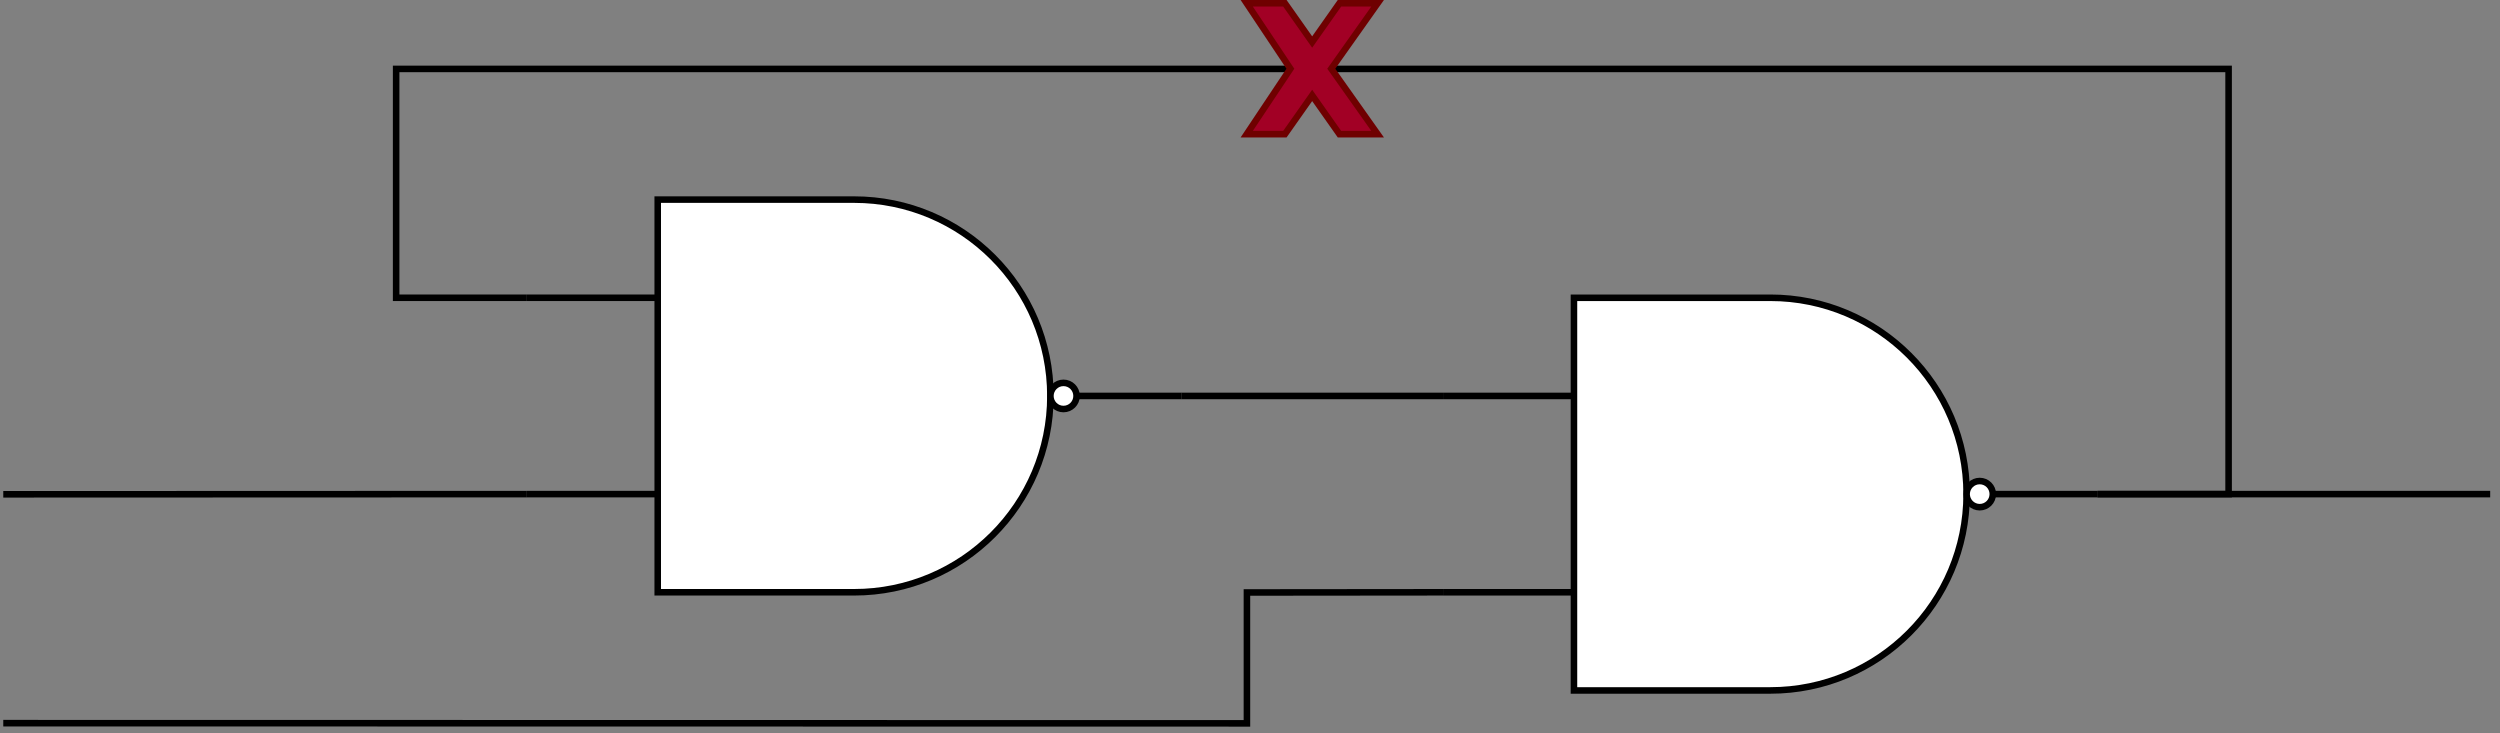
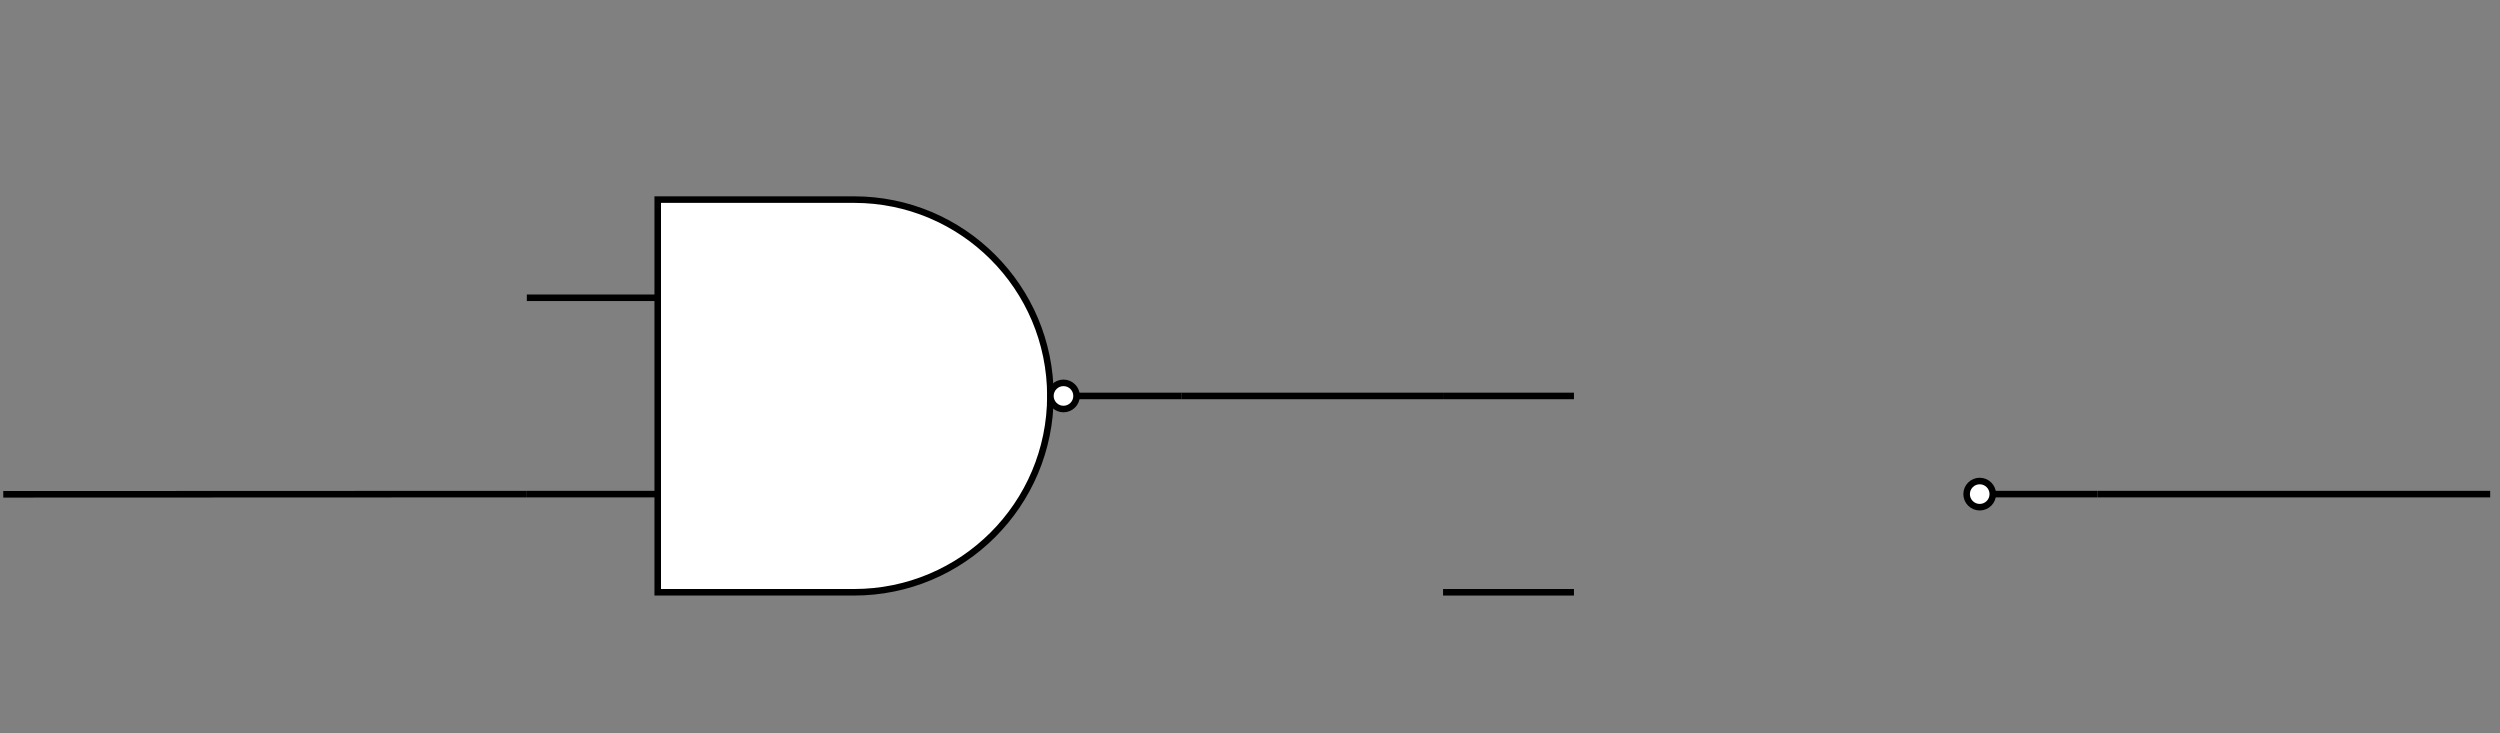
<svg xmlns="http://www.w3.org/2000/svg" version="1.1" width="382px" height="112px" viewBox="-0.5 -0.5 382 112" content="&lt;mxfile host=&quot;7bd17da3-564c-478b-ac39-88bd3125fce0&quot; modified=&quot;2020-07-24T06:04:14.198Z&quot; agent=&quot;5.0 (Windows NT 10.0; Win64; x64) AppleWebKit/537.36 (KHTML, like Gecko) Code/1.47.2 Chrome/78.0.39.130 Electron/7.3.2 Safari/537.36&quot; etag=&quot;t1TlZbryWya9Uytz5Hcj&quot; version=&quot;13.1.3&quot;&gt;&lt;diagram id=&quot;6hGFLwfOUW9BJ-s0fimq&quot; name=&quot;Page-1&quot;&gt;7VhNb5wwEP01e13xHfaYbJL2kEqRcmh6qpzFAbeGQcabQH99x4sBG9jNdxpV4bDyPI89tt/zjLULf53XXwQps2+QUL7wnKRe+KcLz4vcEH8V0LRAEPotkAqWtJA7AFfsD9Wgo9EtS2hlOUoALllpgxsoCrqRFkaEgHvb7Ra4HbUkKZ0AVxvCp+h3lsisRWPvaMC/UpZmXWQ3WrU9Oemc9U6qjCRwb0D+2cJfCwDZtvJ6Tbk6u+5c2nHne3r7hQlayEcN0EuuZNNtjia4V22CkBmkUBB+NqAnArZFQtUMDlqDzwVAiaCL4C8qZaOJI1sJCGUy57qX1kxe6+Gq/UO1l0ehNk9ro++0MYxLKlhOJRUdViTHik80Cyhoi5wzznV/uzm1o73no6EKtmLTeQU9E6hgChhRNOgjKCeS3dlzEa2ltPfrh14CwyieU3cyWC1XxhdrUehL4MXh0vGDAGUUxpHnHNnzSyJSKvWUA6PYMNY4QDue5znvt/wBOPeewznu9LqbVRntVGFnDlPtrMa03lNAmJR2nGkseg1R4WJJYziUSg/VAc3Fji2yMLTzwUP+4/wx8g+iF/rH1nqw0e7wudruTv6O8K0+0onY76iQDJP5Bbmh/BIqJhkU2HUDUkKOpPdJWSkgIVXW655wlirXDbKvNGQKvJv2WPtIdTHUXKWKm9epKoVLyrEgCeW35JCyzc+USFoZbXW7SiqIXhQpMPZJQbGLFakOpfeIAWl9WJdTvekBnjMiItD2/VDQ3M4nM4pZR+CcRK2kdIil+DMDvXEGimYy0EvL2qPpXX0cej/Oo+JV8v80YXv2Pfa90f3c8254aiHx3VEc53Cin/jbheHFib5/QP8TjbmWxv5ziYXjUqFr9hs8Tbu09Vm+HyjffjD/rnuf8u28Akvz520QMj76G1KxzRL3f3KLF2UNHMQulE/wLbOr4pUU8JsaPdG5g58aAYU08Nvd1zMxc60m5OxnYpTo+tMxmPBmiBjn6UcQgebwz0B7u4a/V/yzvw==&lt;/diagram&gt;&lt;/mxfile&gt;">
  <rect x="-0.5" y="-0.5" width="382" height="112" fill="#808080" stroke="none" />
  <defs />
  <g>
    <path d="M 80 75 L 0 75.03" fill="none" stroke="#000000" stroke-miterlimit="10" pointer-events="stroke" />
-     <path d="M 80 45 L 60.03 45 L 60.03 10.03 L 340.03 10.03 L 340.03 75 L 320 75" fill="none" stroke="#000000" stroke-miterlimit="10" pointer-events="stroke" />
    <path d="M 160 60 L 180 60 M 80 45 L 100 45 M 80 75 L 100 75" fill="none" stroke="#000000" stroke-miterlimit="10" pointer-events="all" />
    <path d="M 100 30 L 130 30 C 146.57 30 160 43.43 160 60 C 160 76.57 146.57 90 130 90 L 100 90 Z" fill="#ffffff" stroke="#000000" stroke-miterlimit="10" pointer-events="all" />
    <ellipse cx="162" cy="60" rx="2" ry="2" fill="#ffffff" stroke="#000000" pointer-events="all" />
    <path d="M 220 60 L 180 60" fill="none" stroke="#000000" stroke-miterlimit="10" pointer-events="stroke" />
-     <path d="M 220 90 L 190.03 90.03 L 190.03 110.03 L 0 110" fill="none" stroke="#000000" stroke-miterlimit="10" pointer-events="stroke" />
    <path d="M 320 75 L 380 75" fill="none" stroke="#000000" stroke-miterlimit="10" pointer-events="stroke" />
    <path d="M 300 75 L 320 75 M 220 60 L 240 60 M 220 90 L 240 90" fill="none" stroke="#000000" stroke-miterlimit="10" pointer-events="all" />
-     <path d="M 240 45 L 270 45 C 286.57 45 300 58.43 300 75 C 300 91.57 286.57 105 270 105 L 240 105 Z" fill="#ffffff" stroke="#000000" stroke-miterlimit="10" pointer-events="all" />
    <ellipse cx="302" cy="75" rx="2" ry="2" fill="#ffffff" stroke="#000000" pointer-events="all" />
-     <path d="M 190 0 L 195.83 0 L 200 5.92 L 204.17 0 L 210 0 L 202.92 10 L 210 20 L 204.17 20 L 200 14.08 L 195.83 20 L 190 20 L 196.67 10 Z" fill="#a20025" stroke="#6f0000" stroke-miterlimit="10" pointer-events="all" />
  </g>
</svg>